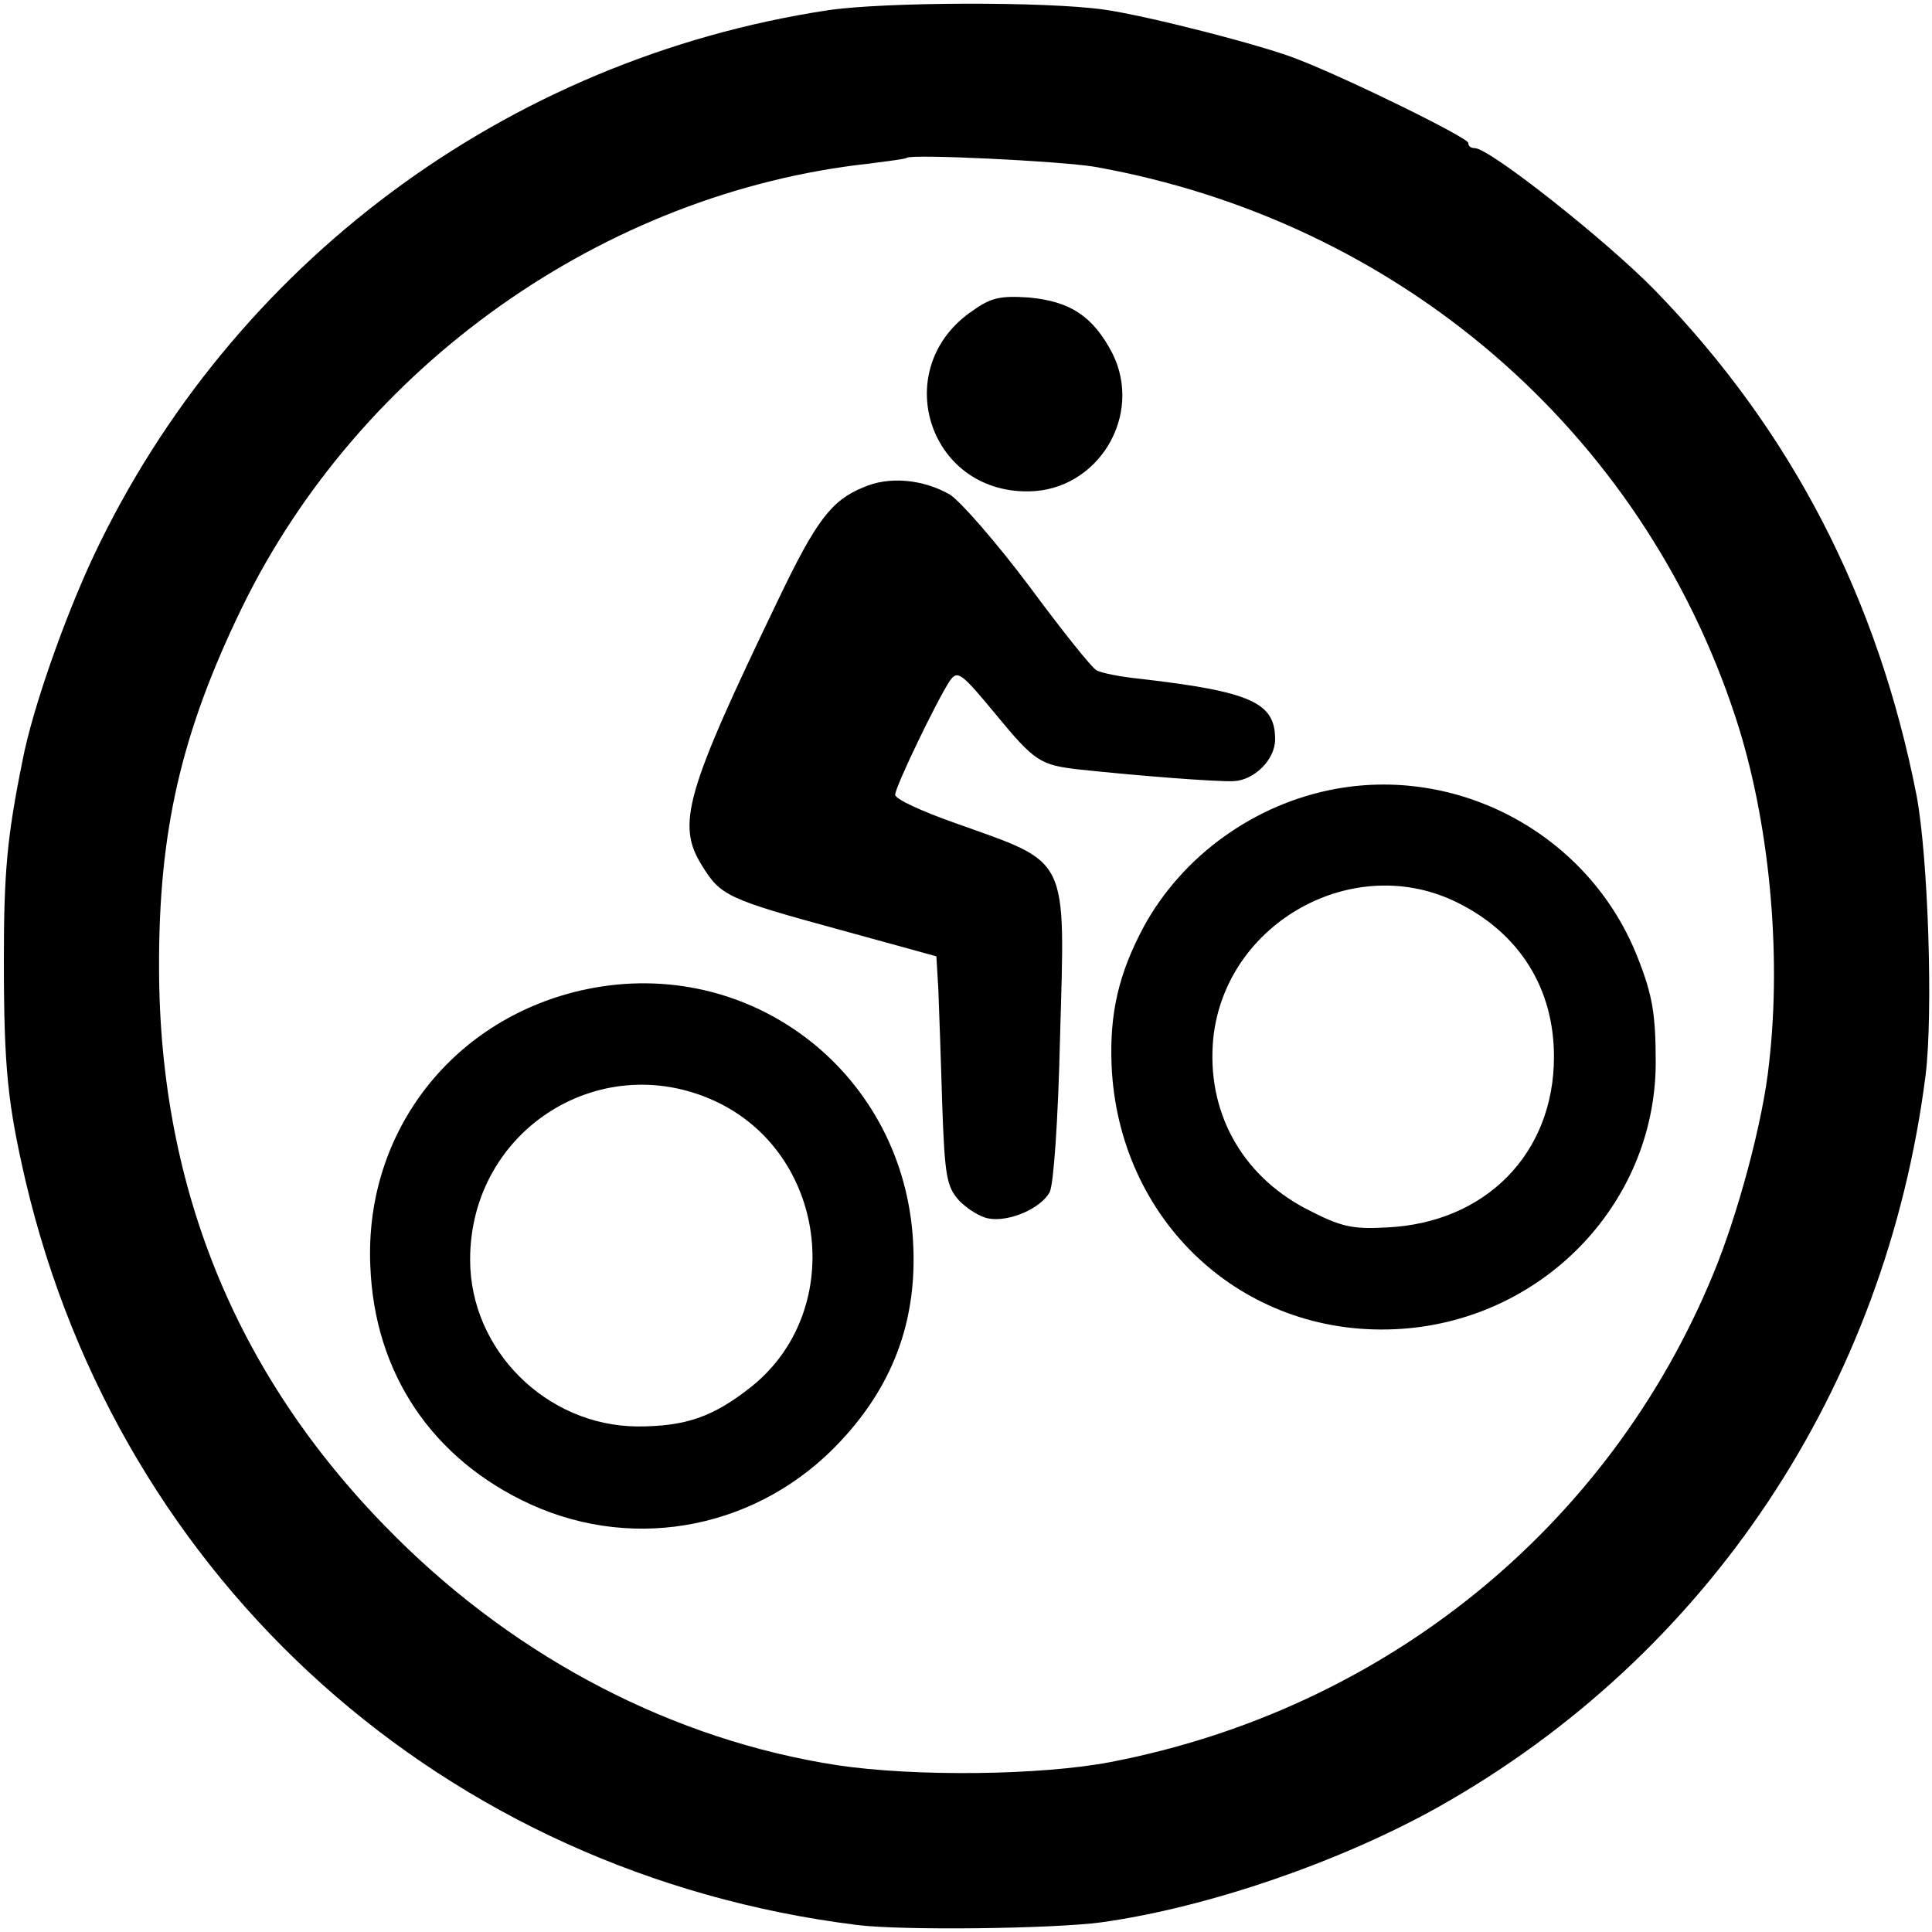
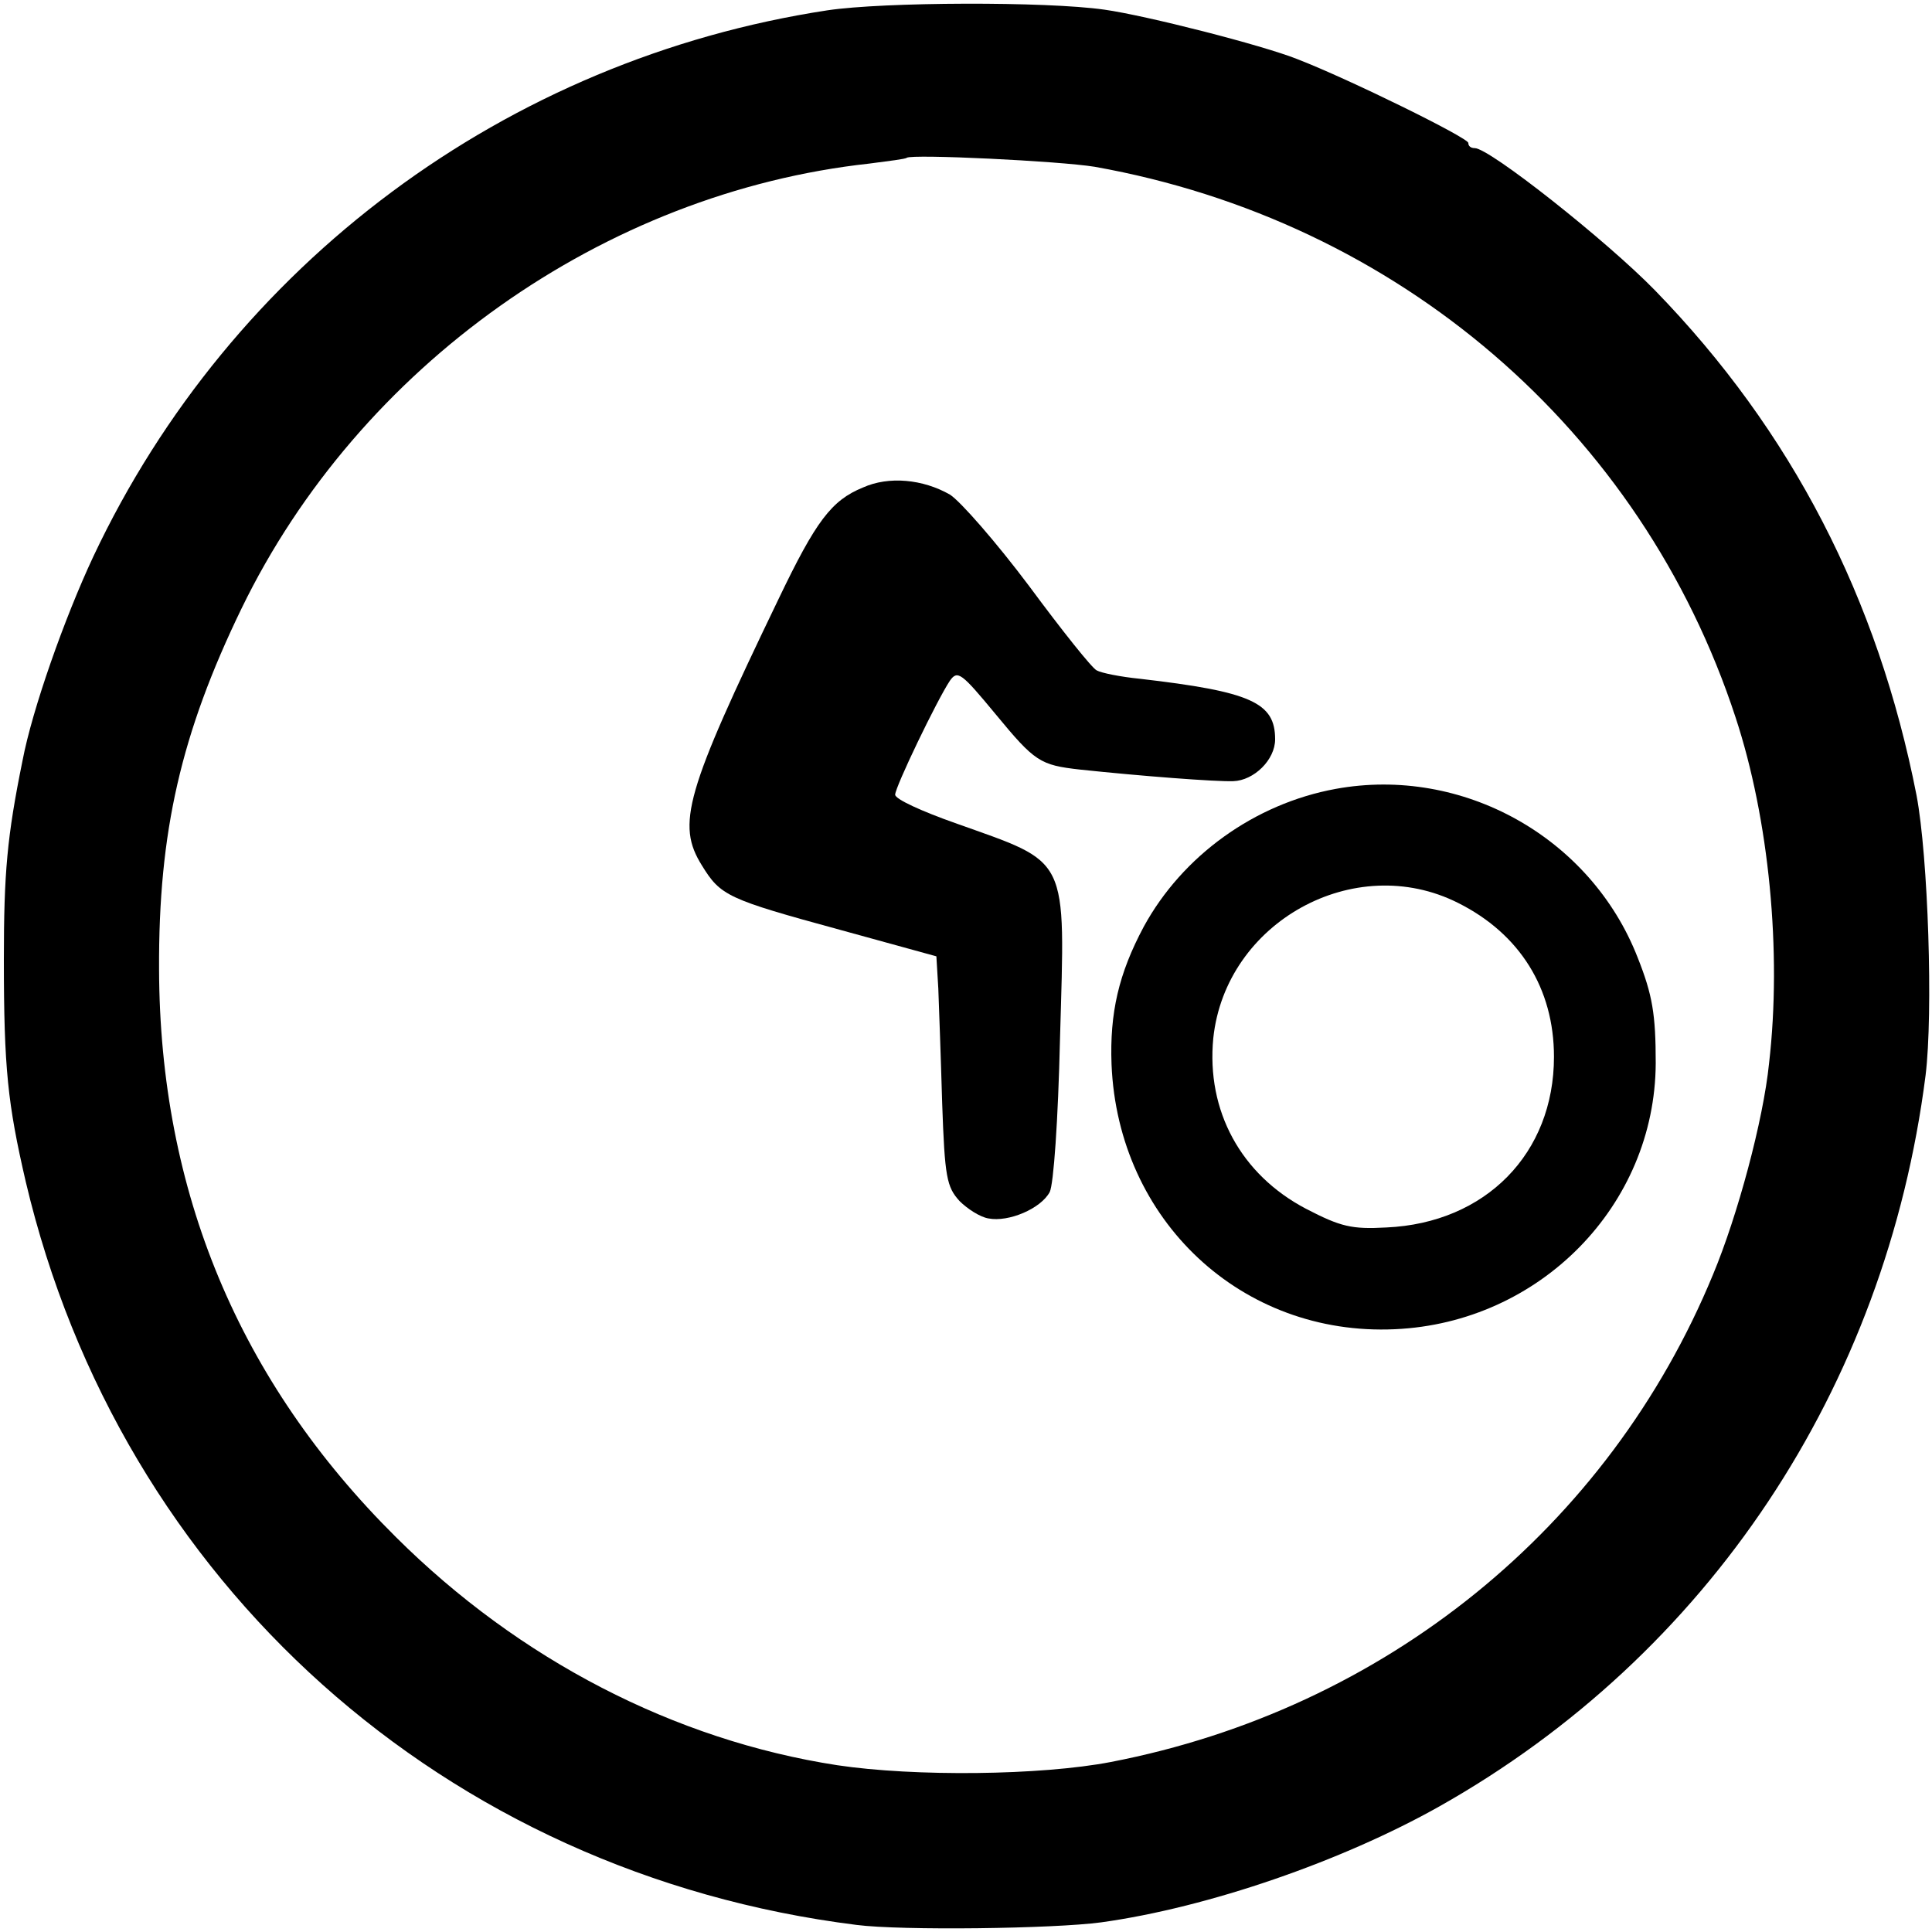
<svg xmlns="http://www.w3.org/2000/svg" version="1.0" width="300pt" height="300pt" viewBox="0 0 300 300" preserveAspectRatio="xMidYMid meet">
  <g transform="translate(0,300) scale(0.1,-0.1)" fill="#000000" stroke="none">
    <path d="M1285 2984 c-499 -76 -926 -394 -1140 -848 -45 -96 -95 -238 -110 -317 -24 -118 -29 -174 -29 -309 0 -169 6 -224 34 -345 147 -623 651 -1074 1290 -1154 70 -9 306 -6 380 4 166 23 374 95 525 180 417 235 693 649 755 1135 12 97 4 340 -14 435 -60 306 -194 566 -406 784 -75 77 -257 221 -280 221 -6 0 -10 3 -10 8 0 8 -185 99 -265 130 -55 22 -236 68 -300 77 -91 13 -343 12 -430 -1z m415 -243 c471 -84 849 -409 995 -855 52 -158 72 -364 52 -537 -9 -89 -49 -237 -87 -328 -162 -393 -510 -675 -935 -757 -109 -21 -305 -23 -425 -5 -253 39 -494 164 -685 354 -244 242 -367 537 -368 882 -1 213 34 366 128 560 183 377 563 646 975 691 30 4 56 7 58 9 8 6 237 -5 292 -14z" />
-     <path d="M1511 2518 c-131 -88 -71 -283 86 -281 108 1 179 118 130 215 -30 57 -65 80 -129 86 -44 3 -59 0 -87 -20z" />
    <path d="M1340 2243 c-49 -20 -73 -52 -131 -173 -145 -301 -159 -350 -119 -414 29 -47 39 -52 215 -100 l149 -41 3 -50 c1 -27 4 -108 6 -178 4 -115 7 -130 27 -152 12 -12 32 -25 45 -27 31 -6 81 15 95 41 6 12 13 110 16 239 8 287 16 270 -163 334 -51 18 -93 37 -93 44 0 12 65 147 85 177 12 17 18 12 71 -52 61 -74 69 -79 131 -86 94 -10 211 -19 238 -18 32 1 65 33 65 65 0 57 -37 74 -210 94 -30 3 -60 9 -67 13 -7 3 -54 62 -105 131 -51 68 -107 132 -123 142 -42 24 -95 29 -135 11z" />
    <path d="M2074 1775 c-126 -23 -238 -104 -298 -214 -39 -73 -53 -134 -50 -214 10 -242 202 -422 440 -411 225 10 404 192 405 413 0 76 -5 106 -28 164 -73 187 -272 298 -469 262z m190 -177 c96 -48 149 -133 149 -239 0 -150 -106 -258 -260 -265 -54 -3 -71 1 -125 29 -101 53 -155 152 -144 265 19 180 219 291 380 210z" />
-     <path d="M911 1464 c-206 -43 -345 -220 -336 -429 6 -167 96 -301 249 -371 165 -75 357 -36 482 99 85 91 121 196 111 321 -21 256 -255 432 -506 380z m208 -178 c167 -85 193 -323 48 -439 -59 -47 -102 -62 -177 -62 -142 1 -260 119 -260 259 0 204 208 333 389 242z" />
  </g>
</svg>